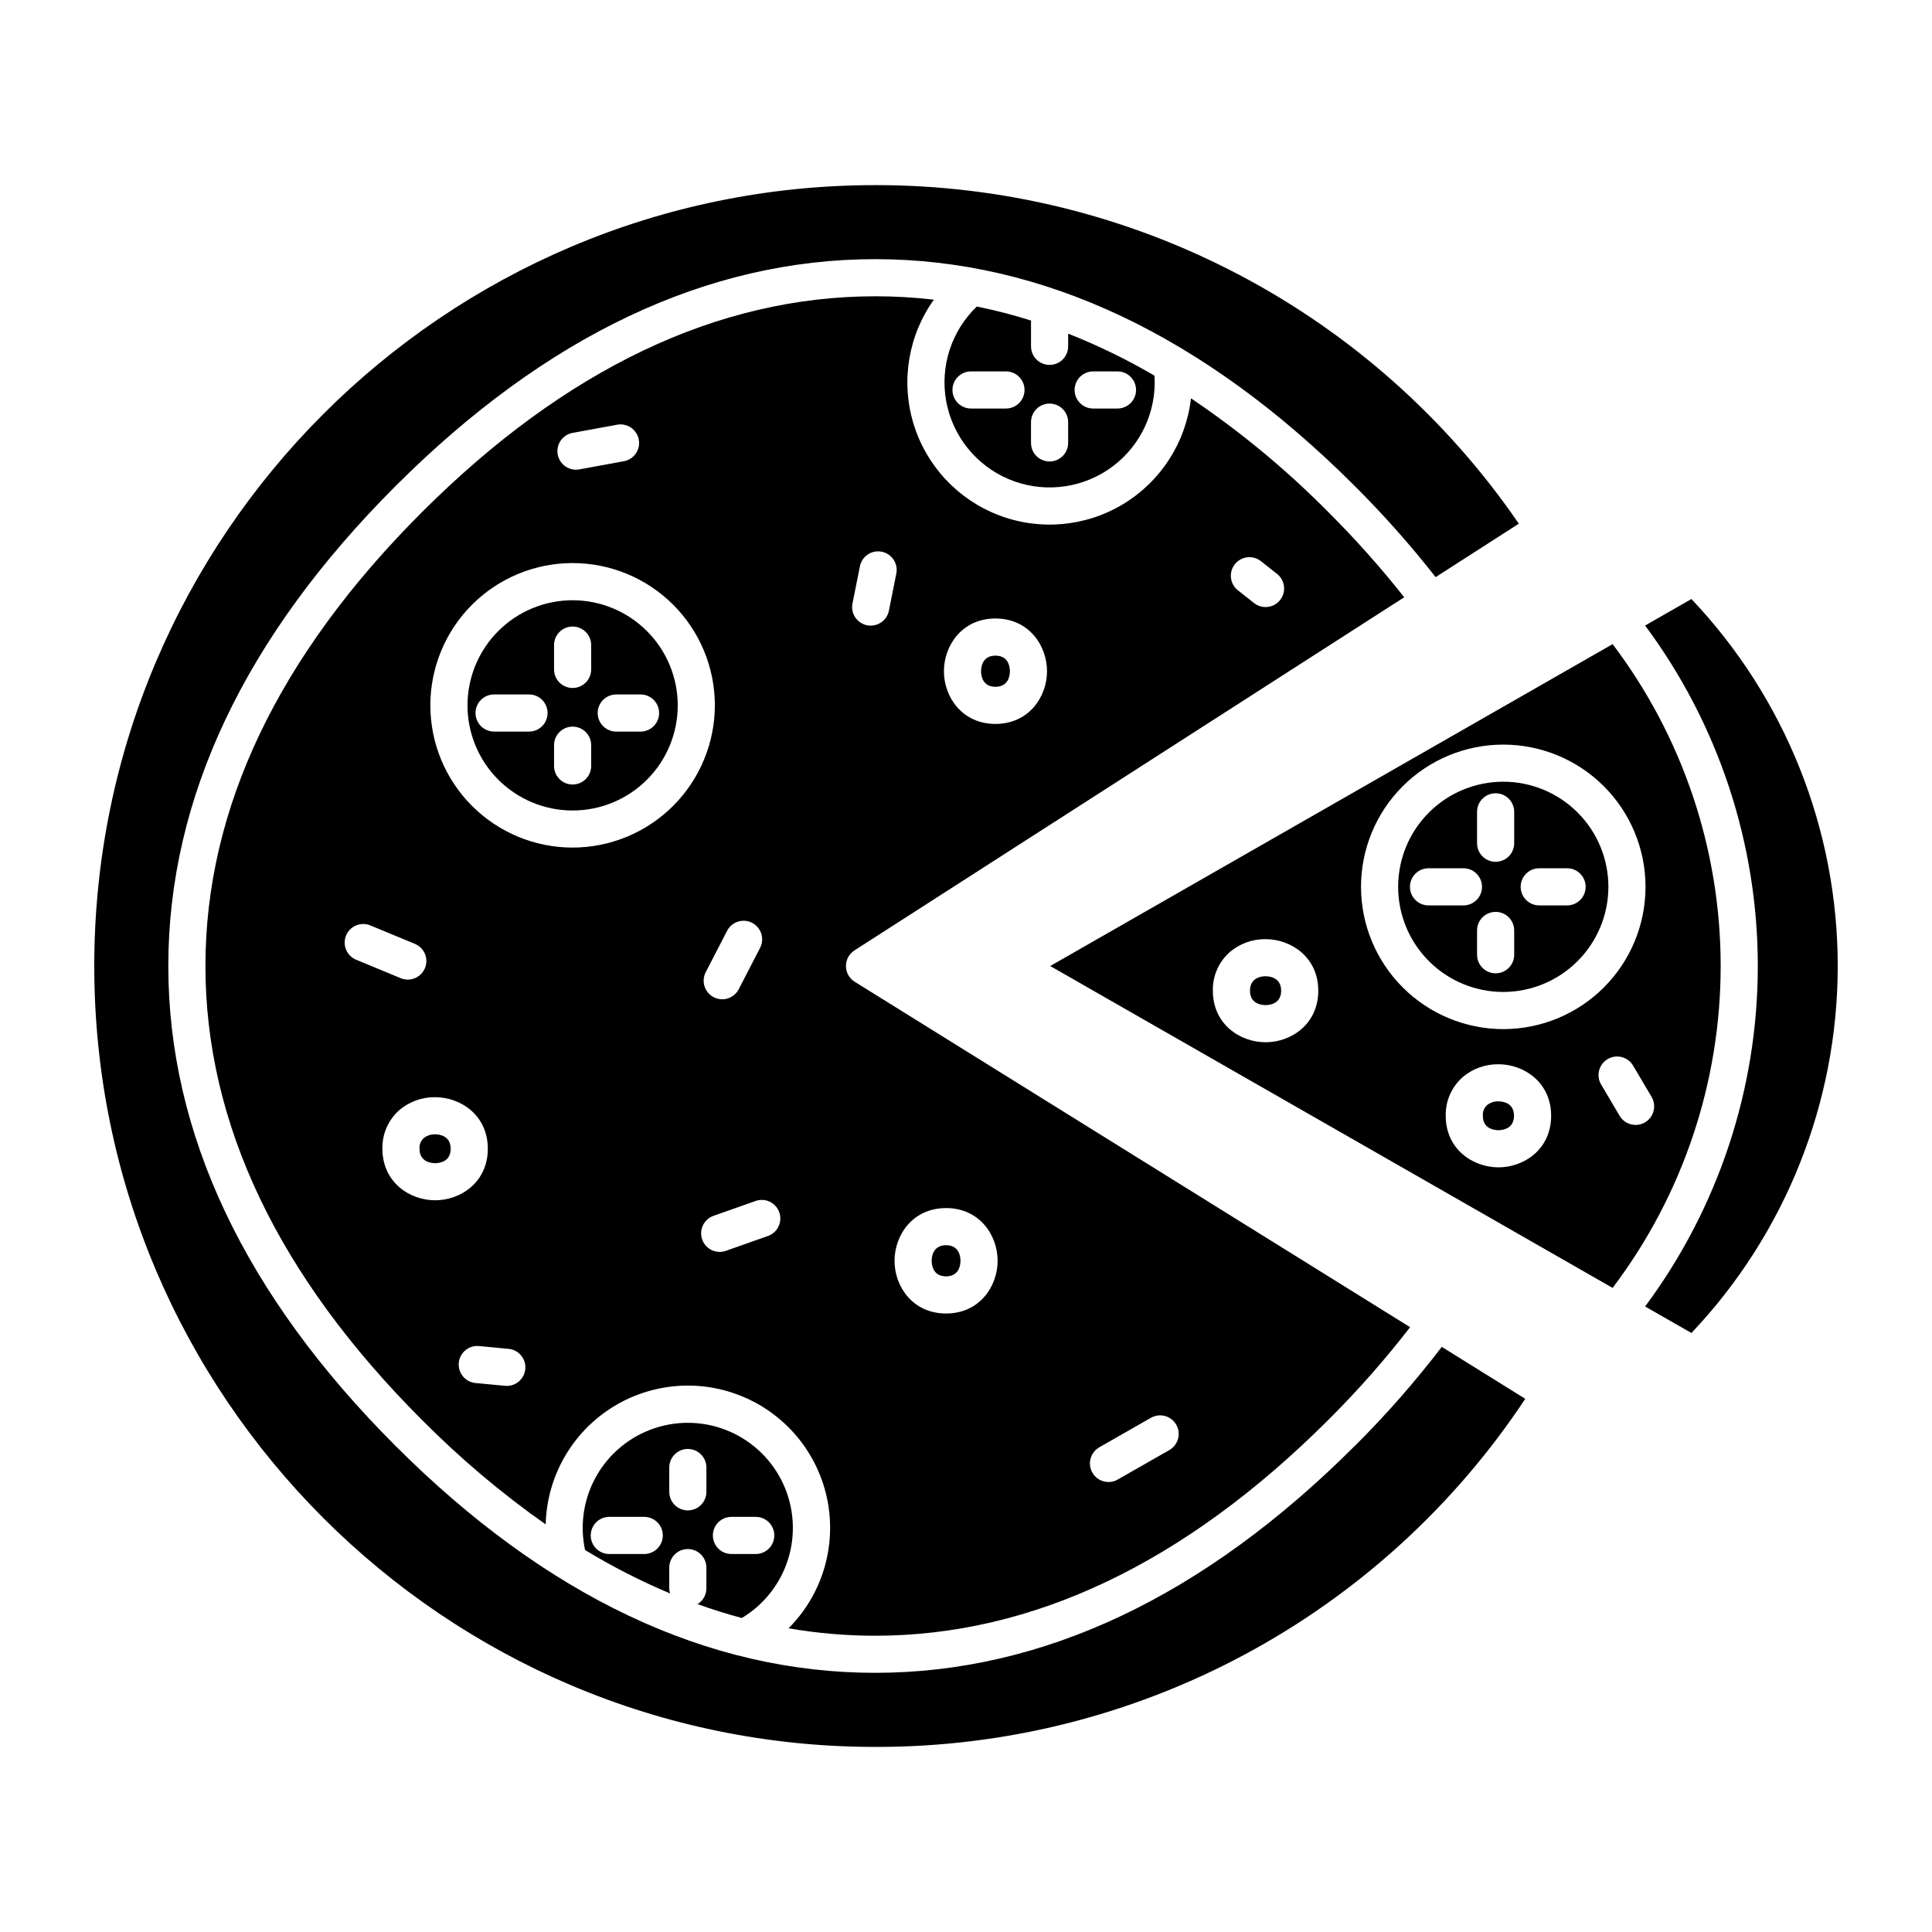
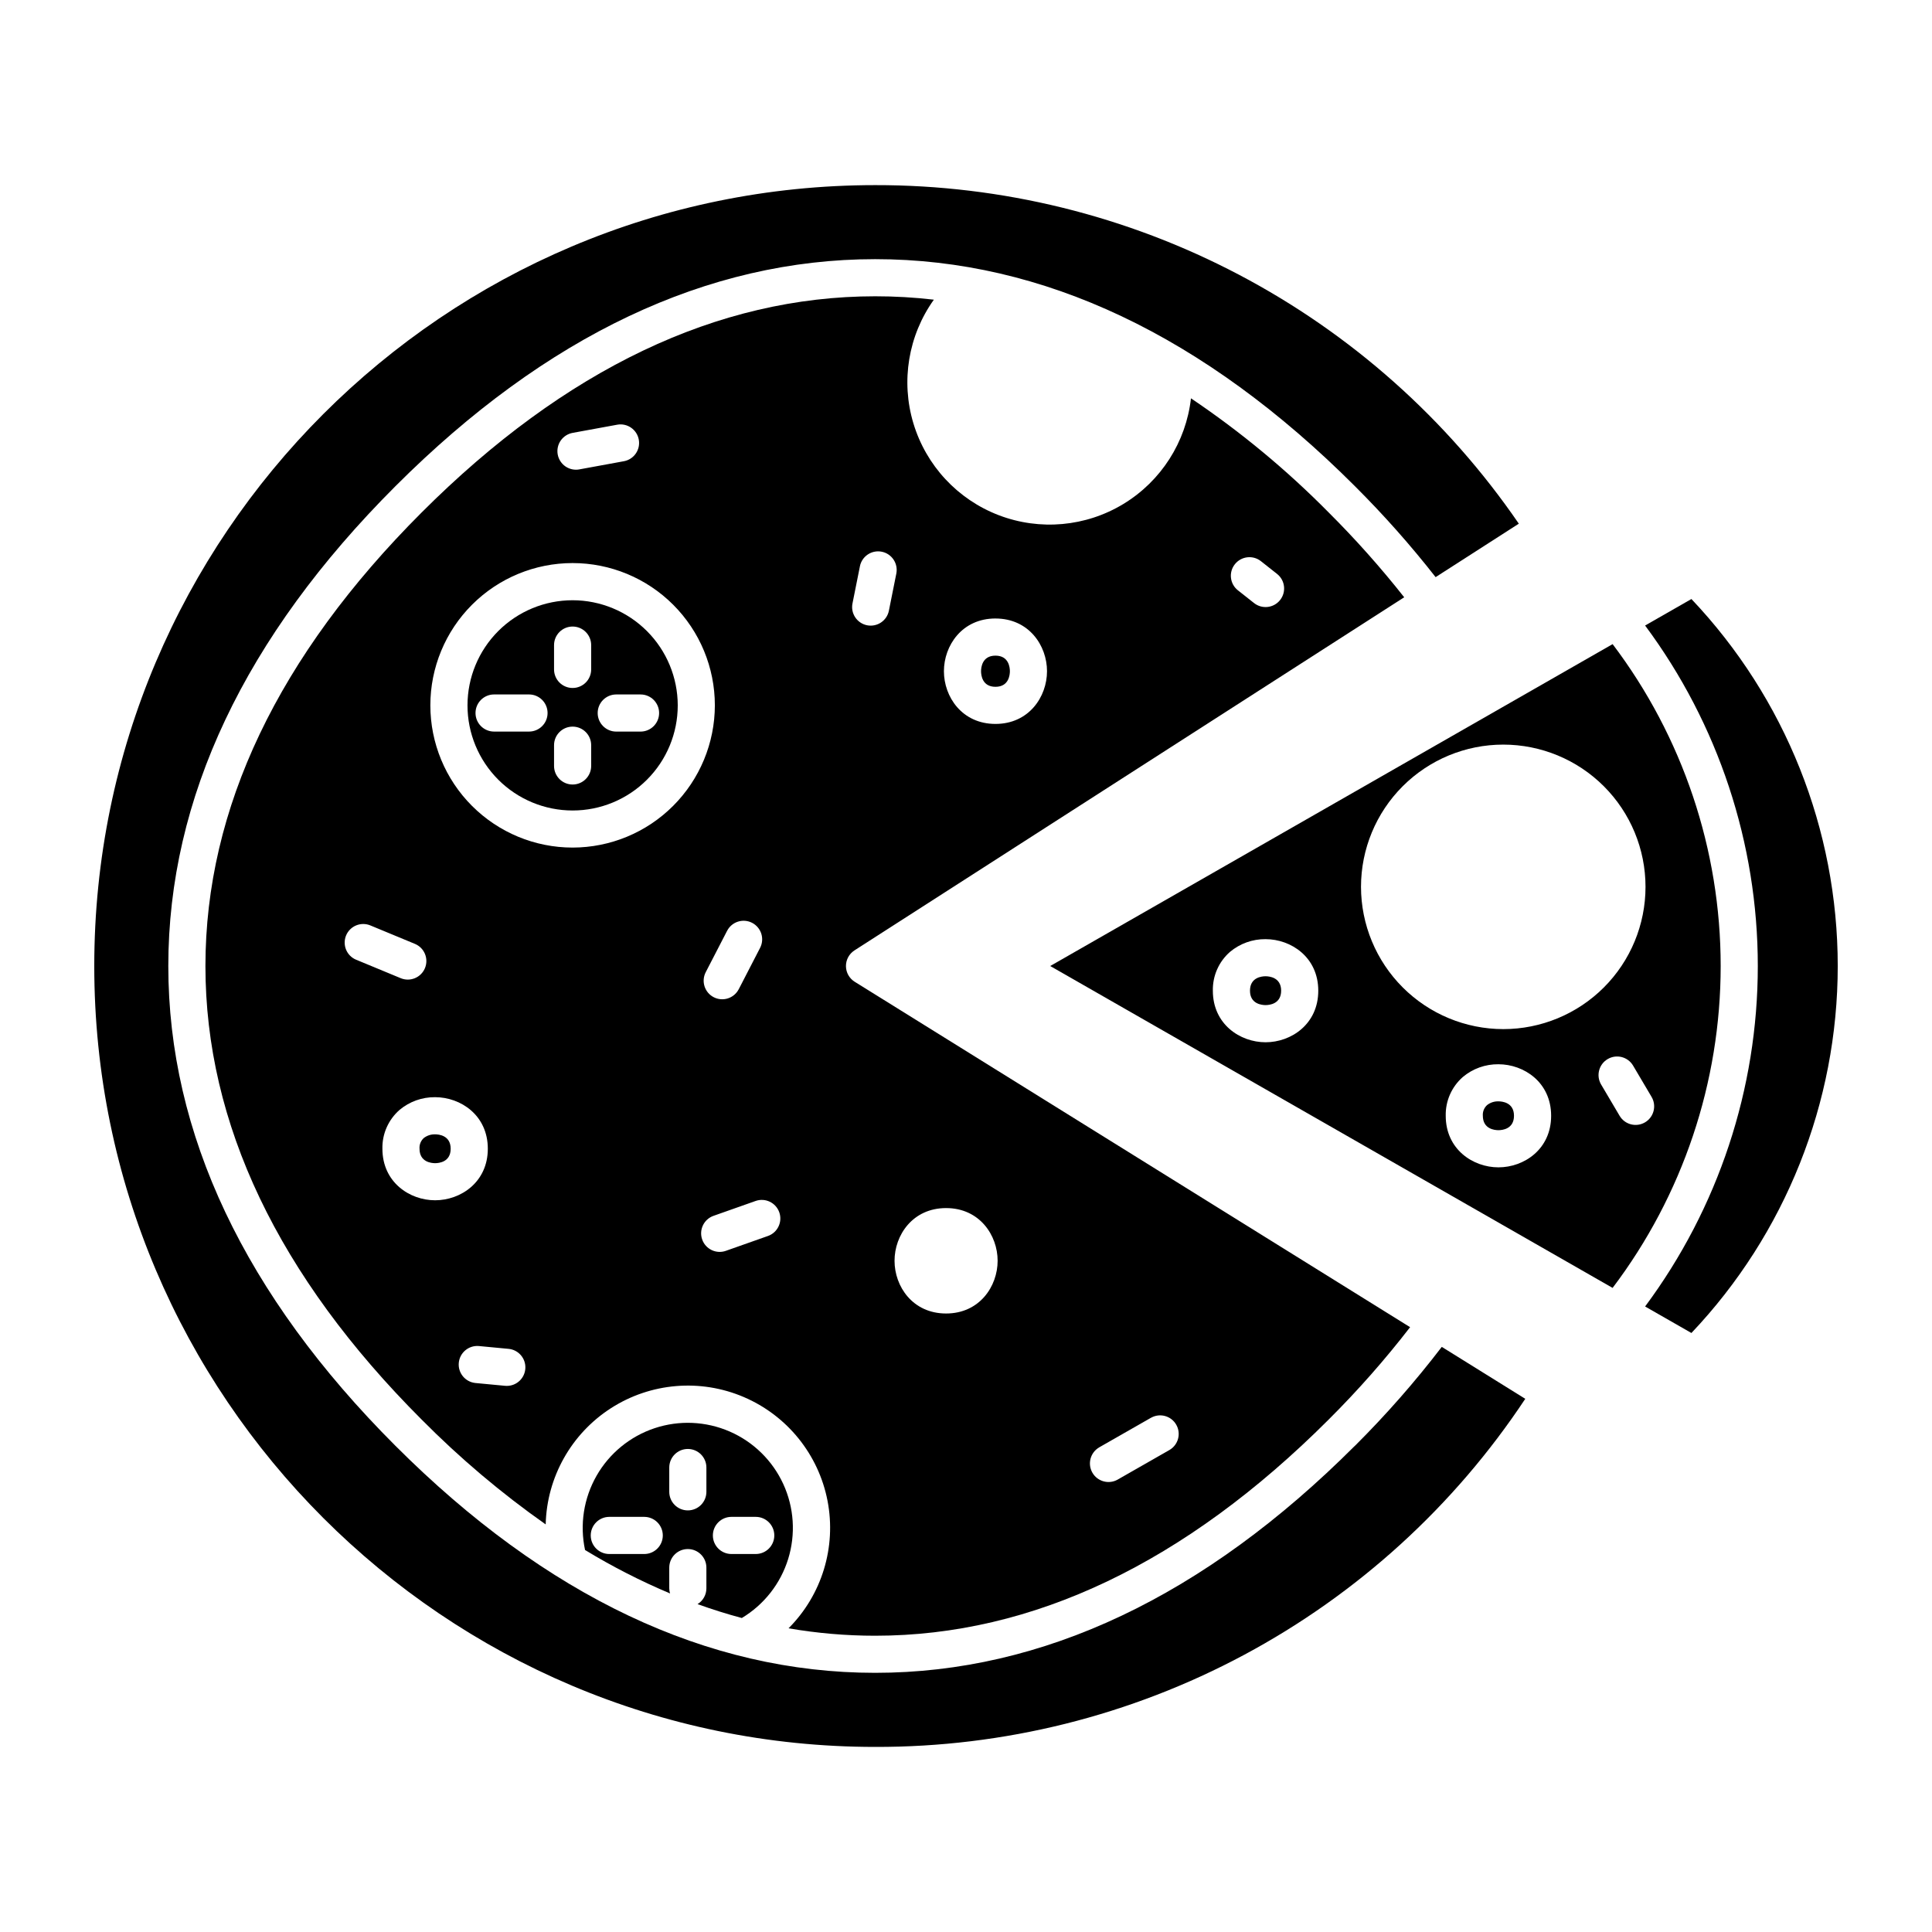
<svg xmlns="http://www.w3.org/2000/svg" fill="#000000" width="800px" height="800px" version="1.1" viewBox="144 144 512 512">
  <g>
    <path d="m259.3 444.61c-1.09-0.027-2.152 0.324-3.012 0.996-0.781 0.723-1.191 1.766-1.109 2.828 0 3.543 3.164 3.82 4.133 3.82s4.121-0.277 4.121-3.82c0-3.547-3.16-3.824-4.133-3.824z" />
    <path d="m407.81 326.01c3.543 0 3.82-3.164 3.82-4.133s-0.277-4.125-3.82-4.125c-3.547 0-3.82 3.164-3.82 4.133s0.273 4.125 3.82 4.125z" />
    <path d="m328.86 569.11c3.894 1.402 7.805 2.629 11.73 3.68 5.883-3.527 10.258-9.102 12.285-15.652 2.027-6.555 1.566-13.625-1.297-19.855-2.863-6.234-7.93-11.191-14.219-13.922-6.293-2.731-13.371-3.043-19.883-0.875-6.508 2.168-11.988 6.66-15.387 12.613-3.402 5.957-4.484 12.961-3.043 19.668 7.215 4.387 14.742 8.234 22.523 11.512-0.129-0.434-0.199-0.887-0.207-1.34v-5.504c0-2.719 2.203-4.922 4.918-4.922 2.719 0 4.922 2.203 4.922 4.922v5.504c-0.004 1.703-0.891 3.281-2.344 4.172zm-14.133-13.285h-9.258v0.004c-2.715 0-4.918-2.203-4.918-4.922s2.203-4.922 4.918-4.922h9.258c2.719 0 4.922 2.203 4.922 4.922s-2.203 4.922-4.922 4.922zm23.113-9.84h6.441c2.715 0 4.918 2.203 4.918 4.922s-2.203 4.922-4.918 4.922h-6.441c-2.719 0-4.922-2.203-4.922-4.922s2.203-4.922 4.922-4.922zm-11.555-1.715h-0.004c-2.715 0-4.918-2.203-4.918-4.918v-6.441c0-2.719 2.203-4.922 4.918-4.922 2.719 0 4.922 2.203 4.922 4.922v6.441c0 1.305-0.52 2.555-1.441 3.477s-2.176 1.441-3.481 1.441z" />
-     <path d="m417.27 228.96c-4.734-1.496-9.543-2.742-14.406-3.731-6.746 6.477-9.793 15.906-8.109 25.109 1.684 9.199 7.875 16.941 16.48 20.609s18.477 2.769 26.281-2.387c7.801-5.156 12.496-13.887 12.492-23.242 0-0.59-0.023-1.18-0.059-1.77-7.332-4.289-14.98-8.008-22.879-11.129v3.367c0 2.715-2.203 4.918-4.922 4.918-2.715 0-4.918-2.203-4.918-4.918v-6.441c0-0.133 0.027-0.258 0.039-0.387zm16.434 13.465h6.441c2.715 0 4.918 2.203 4.918 4.922 0 2.715-2.203 4.918-4.918 4.918h-6.441c-2.719 0-4.922-2.203-4.922-4.918 0-2.719 2.203-4.922 4.922-4.922zm-23.113 9.84h-9.258c-2.715 0-4.918-2.203-4.918-4.918 0-2.719 2.203-4.922 4.918-4.922h9.258c2.715 0 4.918 2.203 4.918 4.922 0 2.715-2.203 4.918-4.918 4.918zm11.555-1.312c1.305 0 2.559 0.52 3.481 1.441 0.922 0.922 1.441 2.176 1.441 3.481v5.504-0.004c0 2.719-2.203 4.922-4.922 4.922-2.715 0-4.918-2.203-4.918-4.922v-5.504 0.004c0-1.309 0.52-2.559 1.441-3.481 0.922-0.926 2.176-1.441 3.481-1.441z" />
    <path d="m370.45 395.86 145.68-93.574c-6.219-7.879-12.902-15.383-20.012-22.473-11.133-11.273-23.359-21.406-36.5-30.254-1.309 11.594-7.914 21.926-17.883 27.984-9.973 6.059-22.184 7.156-33.078 2.981-10.895-4.18-19.238-13.168-22.598-24.34s-1.355-23.273 5.426-32.766c-5.164-0.602-10.359-0.902-15.555-0.898-41.734 0-82.172 19.277-120.19 57.293-38.02 38.016-57.297 78.453-57.297 120.19s19.277 82.172 57.293 120.19c10.117 10.215 21.121 19.516 32.879 27.789 0.301-12.5 6.781-24.039 17.301-30.801 10.52-6.762 23.711-7.867 35.207-2.945 11.496 4.918 19.809 15.219 22.184 27.496 2.371 12.277-1.496 24.934-10.332 33.785 7.582 1.309 15.258 1.969 22.949 1.969 41.734 0 82.172-19.277 120.19-57.293 7.715-7.684 14.926-15.859 21.578-24.477l-147.18-91.535c-1.434-0.891-2.312-2.453-2.324-4.141-0.012-1.688 0.84-3.266 2.262-4.176zm100.8-102.33c1.684-2.133 4.777-2.496 6.91-0.812l4.277 3.379c2.133 1.684 2.492 4.777 0.809 6.91-1.684 2.133-4.777 2.496-6.91 0.809l-4.277-3.379v0.004c-2.133-1.688-2.496-4.781-0.809-6.91zm-63.441 14.379c8.875 0 13.66 7.195 13.66 13.965s-4.789 13.973-13.66 13.973c-8.875 0-13.66-7.195-13.66-13.965 0-6.773 4.785-13.977 13.66-13.977zm-37.891-3.992 1.969-9.84-0.004-0.004c0.535-2.668 3.125-4.394 5.793-3.863 2.664 0.535 4.391 3.125 3.859 5.793l-1.969 9.84c-0.531 2.664-3.125 4.391-5.789 3.859-2.664-0.535-4.394-3.125-3.859-5.789zm-26.598 84.641c1.16 0.602 2.031 1.637 2.43 2.879 0.395 1.242 0.281 2.594-0.316 3.754l-5.68 11.004-0.004-0.004c-1.258 2.391-4.207 3.316-6.609 2.078-2.398-1.238-3.352-4.184-2.133-6.594l5.684-11.004v0.004c1.246-2.414 4.215-3.363 6.629-2.117zm-47.527-129.85 11.809-2.164c2.66-0.465 5.195 1.301 5.684 3.957 0.488 2.656-1.254 5.211-3.906 5.719l-11.809 2.164v0.004c-1.289 0.246-2.621-0.031-3.707-0.77-1.082-0.742-1.824-1.883-2.062-3.176-0.238-1.289 0.051-2.621 0.801-3.699 0.75-1.074 1.898-1.809 3.191-2.035zm-60.078 133.2c0.5-1.207 1.457-2.164 2.664-2.664 1.207-0.5 2.559-0.5 3.766 0l11.809 4.891c2.512 1.039 3.703 3.918 2.664 6.43-1.043 2.508-3.918 3.703-6.43 2.66l-11.809-4.891v0.004c-1.207-0.5-2.164-1.457-2.664-2.664-0.496-1.207-0.496-2.559 0-3.766zm9.625 56.52h0.004c-0.086-3.934 1.578-7.699 4.539-10.289 2.637-2.215 5.981-3.41 9.422-3.375 6.773 0 13.973 4.789 13.973 13.66 0 8.871-7.195 13.66-13.965 13.66-6.766 0.004-13.969-4.785-13.969-13.656zm32.973 62.848c-0.156 0-0.312-0.008-0.469-0.023l-7.871-0.746c-2.684-0.277-4.641-2.668-4.387-5.356 0.254-2.688 2.625-4.668 5.316-4.438l7.871 0.746c2.617 0.246 4.574 2.5 4.453 5.125-0.121 2.625-2.285 4.691-4.91 4.691zm17.43-142.66h0.004c-10 0-19.586-3.973-26.656-11.043-7.07-7.07-11.043-16.656-11.043-26.656s3.973-19.586 11.043-26.656c7.07-7.07 16.66-11.043 26.656-11.043 10 0 19.586 3.973 26.656 11.043 7.07 7.07 11.043 16.66 11.043 26.656-0.012 9.996-3.988 19.578-11.055 26.645-7.066 7.07-16.648 11.043-26.645 11.055zm51.77 102.93-11.152 3.938h0.004c-1.23 0.434-2.582 0.363-3.758-0.199-1.18-0.566-2.086-1.57-2.519-2.801-0.902-2.562 0.441-5.375 3.004-6.277l11.152-3.938h-0.004c2.562-0.906 5.375 0.438 6.277 3 0.906 2.562-0.438 5.375-3 6.277zm87.762 56.031 13.777-7.871 0.004 0.004c2.356-1.316 5.328-0.488 6.664 1.855 1.34 2.34 0.543 5.324-1.785 6.688l-13.777 7.871h0.004c-2.356 1.312-5.332 0.484-6.668-1.855-1.34-2.344-0.543-5.324 1.785-6.688zm-40.551-63.426c8.875 0 13.66 7.195 13.66 13.965 0 6.769-4.789 13.973-13.66 13.973-8.875 0-13.66-7.195-13.66-13.965-0.004-6.769 4.785-13.973 13.66-13.973z" />
    <path d="m295.75 303.07c-7.391 0-14.477 2.938-19.699 8.16-5.227 5.227-8.16 12.312-8.16 19.699 0 7.391 2.938 14.477 8.16 19.699 5.227 5.227 12.312 8.16 19.699 8.16 7.391 0 14.477-2.934 19.699-8.16 5.227-5.223 8.16-12.309 8.16-19.699-0.008-7.387-2.945-14.469-8.168-19.691s-12.305-8.16-19.691-8.168zm-11.555 34.805h-9.258c-2.719 0-4.922-2.203-4.922-4.918 0-2.719 2.203-4.922 4.922-4.922h9.258-0.004c2.719 0 4.922 2.203 4.922 4.922 0 2.715-2.203 4.918-4.922 4.918zm16.477 9.109h-0.004c0 2.719-2.203 4.922-4.918 4.922-2.719 0-4.922-2.203-4.922-4.922v-5.5c0-2.719 2.203-4.922 4.922-4.922 2.715 0 4.918 2.203 4.918 4.922zm0-25.586-0.004 0.004c0 2.719-2.203 4.918-4.918 4.918-2.719 0-4.922-2.199-4.922-4.918v-6.441c0-2.719 2.203-4.922 4.922-4.922 2.715 0 4.918 2.203 4.918 4.922zm13.078 16.477-6.441 0.004c-2.715 0-4.918-2.203-4.918-4.922s2.203-4.918 4.918-4.918h6.441c2.719 0 4.922 2.199 4.922 4.918s-2.203 4.922-4.922 4.922z" />
    <path d="m503.07 527.14c-39.93 39.93-82.711 60.176-127.15 60.176s-87.211-20.246-127.14-60.176c-39.934-39.93-60.176-82.707-60.176-127.14 0-44.441 20.246-87.219 60.176-127.14 39.93-39.934 82.707-60.18 127.15-60.18 44.438 0 87.219 20.246 127.15 60.176h-0.004c7.613 7.586 14.75 15.629 21.375 24.09l22.051-14.164c-18.988-27.699-44.449-50.352-74.176-65.984-29.723-15.637-62.812-23.785-96.395-23.738-114.11 0-206.95 92.832-206.95 206.95 0 114.11 92.832 206.94 206.95 206.94 34.105 0.086 67.703-8.297 97.77-24.398 30.07-16.102 55.672-39.414 74.512-67.852l-22.125-13.762h-0.004c-7.074 9.242-14.762 18-23.008 26.215z" />
-     <path d="m394.72 482.25c3.543 0 3.82-3.164 3.82-4.133s-0.277-4.125-3.82-4.125c-3.547 0-3.82 3.164-3.82 4.133s0.273 4.125 3.82 4.125z" />
    <path d="m479.38 402.72c-0.969 0-4.121 0.277-4.121 3.82 0 3.547 3.164 3.82 4.133 3.82s4.125-0.277 4.125-3.82c-0.004-3.543-3.168-3.82-4.137-3.82z" />
    <path d="m571.36 314.7-149.04 85.305 149.04 85.305v-0.004c18.582-24.555 28.637-54.508 28.637-85.301 0-30.797-10.055-60.75-28.637-85.305zm-91.969 105.51c-6.773 0-13.973-4.789-13.973-13.66-0.082-3.934 1.578-7.699 4.539-10.289 2.641-2.215 5.981-3.41 9.426-3.375 6.773 0 13.973 4.789 13.973 13.66 0 8.875-7.195 13.664-13.965 13.664zm25.289-41.184c0-10 3.973-19.586 11.043-26.656 7.07-7.07 16.656-11.043 26.656-11.043 9.996 0 19.586 3.973 26.656 11.039 7.07 7.07 11.043 16.66 11.043 26.656 0 10-3.969 19.59-11.039 26.66-7.07 7.07-16.656 11.043-26.656 11.043-9.996-0.012-19.578-3.984-26.648-11.055-7.066-7.066-11.043-16.648-11.055-26.645zm36.426 74.332c-6.773 0-13.973-4.789-13.973-13.66-0.086-3.934 1.578-7.699 4.539-10.289 2.637-2.215 5.981-3.41 9.422-3.371 6.773 0 13.973 4.789 13.973 13.66 0 8.875-7.191 13.66-13.961 13.66zm38.844-11.926c-2.34 1.383-5.356 0.605-6.738-1.734l-4.922-8.332v0.004c-1.352-2.34-0.57-5.328 1.758-6.703 2.324-1.375 5.32-0.617 6.715 1.695l4.922 8.328v0.004c0.664 1.121 0.852 2.461 0.527 3.727-0.324 1.266-1.137 2.348-2.262 3.012z" />
    <path d="m579.97 309.77c19.395 26.086 29.867 57.727 29.867 90.234 0 32.504-10.473 64.145-29.867 90.23l12.273 7.023c24.898-26.258 38.777-61.066 38.777-97.254s-13.879-70.996-38.777-97.254z" />
    <path d="m541.09 435.87c-1.086-0.031-2.152 0.32-3.008 0.996-0.785 0.723-1.195 1.762-1.113 2.824 0 3.543 3.164 3.82 4.133 3.82s4.121-0.277 4.121-3.82c0-3.547-3.16-3.82-4.133-3.82z" />
-     <path d="m570.24 379.02c0-7.391-2.934-14.477-8.16-19.699-5.223-5.227-12.312-8.16-19.699-8.16-7.391 0-14.477 2.938-19.699 8.16-5.227 5.227-8.16 12.312-8.16 19.703 0 7.387 2.938 14.473 8.164 19.699 5.223 5.223 12.312 8.156 19.699 8.156 7.387-0.008 14.465-2.949 19.688-8.172 5.223-5.223 8.16-12.301 8.168-19.688zm-18.328-4.922h7.379c2.719 0 4.922 2.203 4.922 4.922s-2.203 4.922-4.922 4.922h-7.379c-2.719 0-4.922-2.203-4.922-4.922s2.203-4.922 4.922-4.922zm-16.477-14.957v0.004c0-2.719 2.203-4.922 4.922-4.922 2.715 0 4.918 2.203 4.918 4.922v8.32-0.004c0 2.719-2.203 4.922-4.918 4.922-2.719 0-4.922-2.203-4.922-4.922zm-3.609 24.797h-9.258l0.004 0.004c-2.719 0-4.922-2.203-4.922-4.922s2.203-4.922 4.922-4.922h9.258-0.004c2.719 0 4.922 2.203 4.922 4.922s-2.203 4.922-4.922 4.922zm3.609 13.078v-6.441c0-2.715 2.203-4.918 4.922-4.918 2.715 0 4.918 2.203 4.918 4.918v6.441c0 2.719-2.203 4.922-4.918 4.922-2.719 0-4.922-2.203-4.922-4.922z" />
  </g>
</svg>